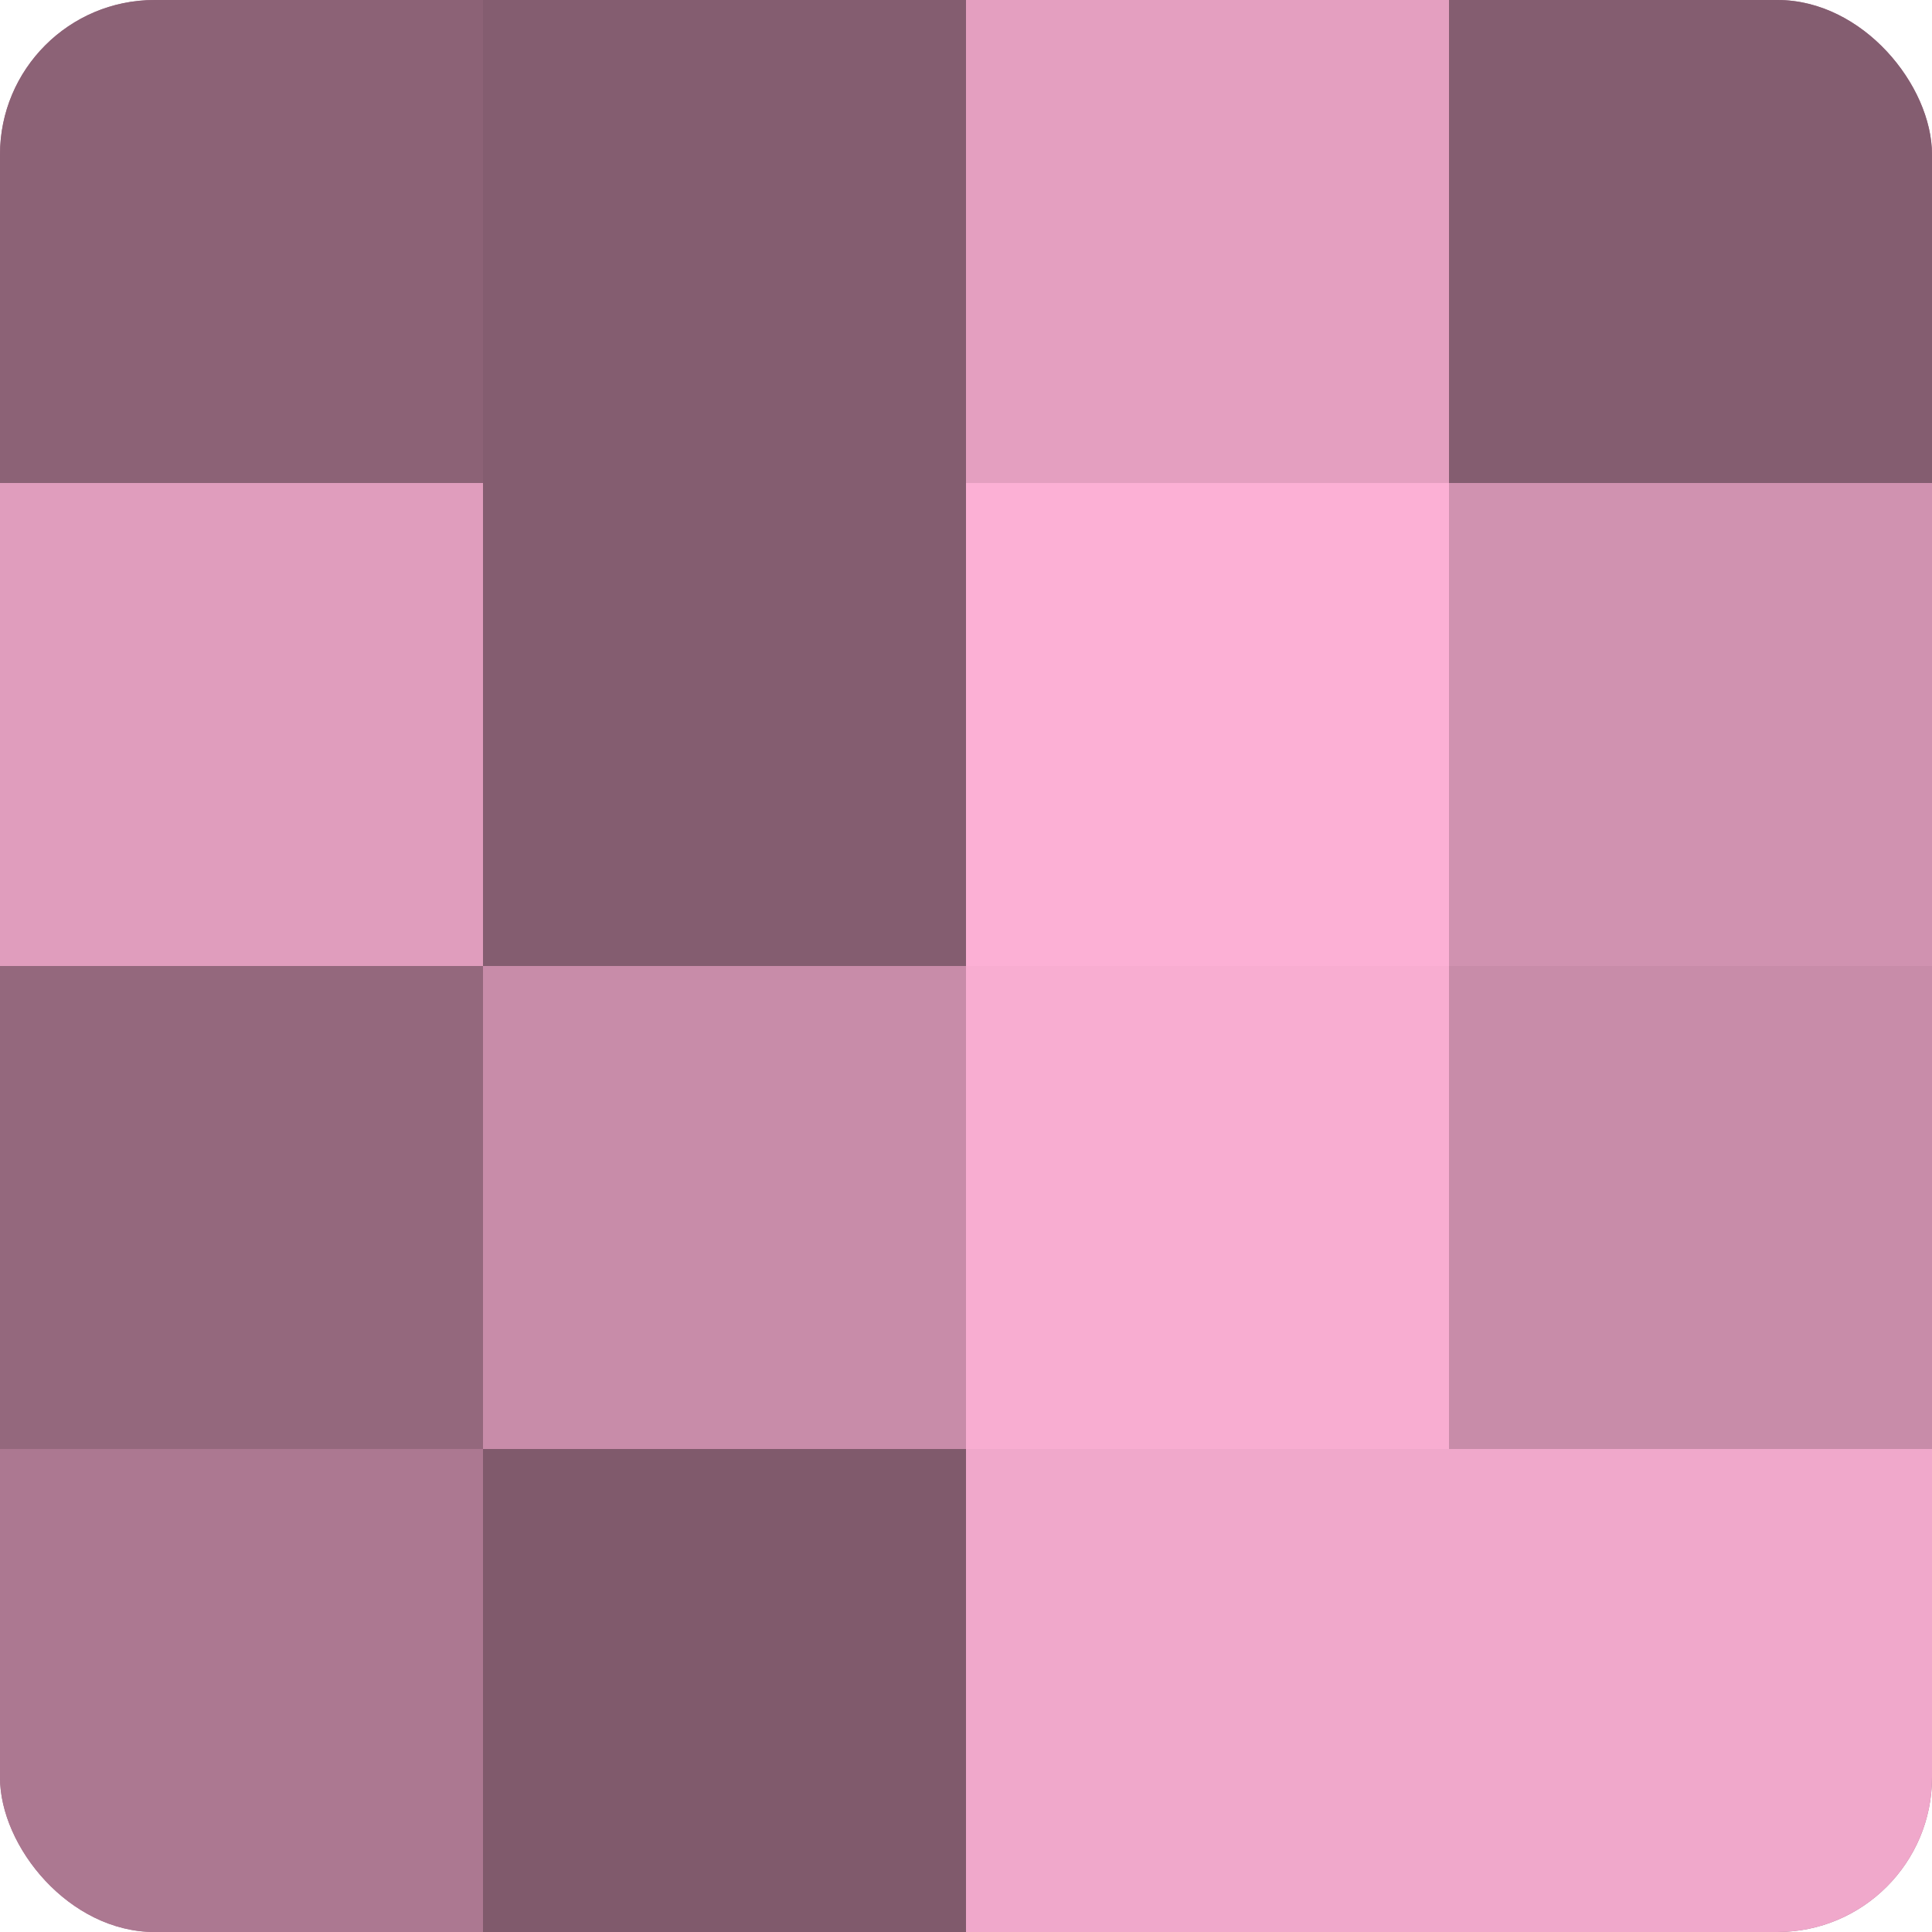
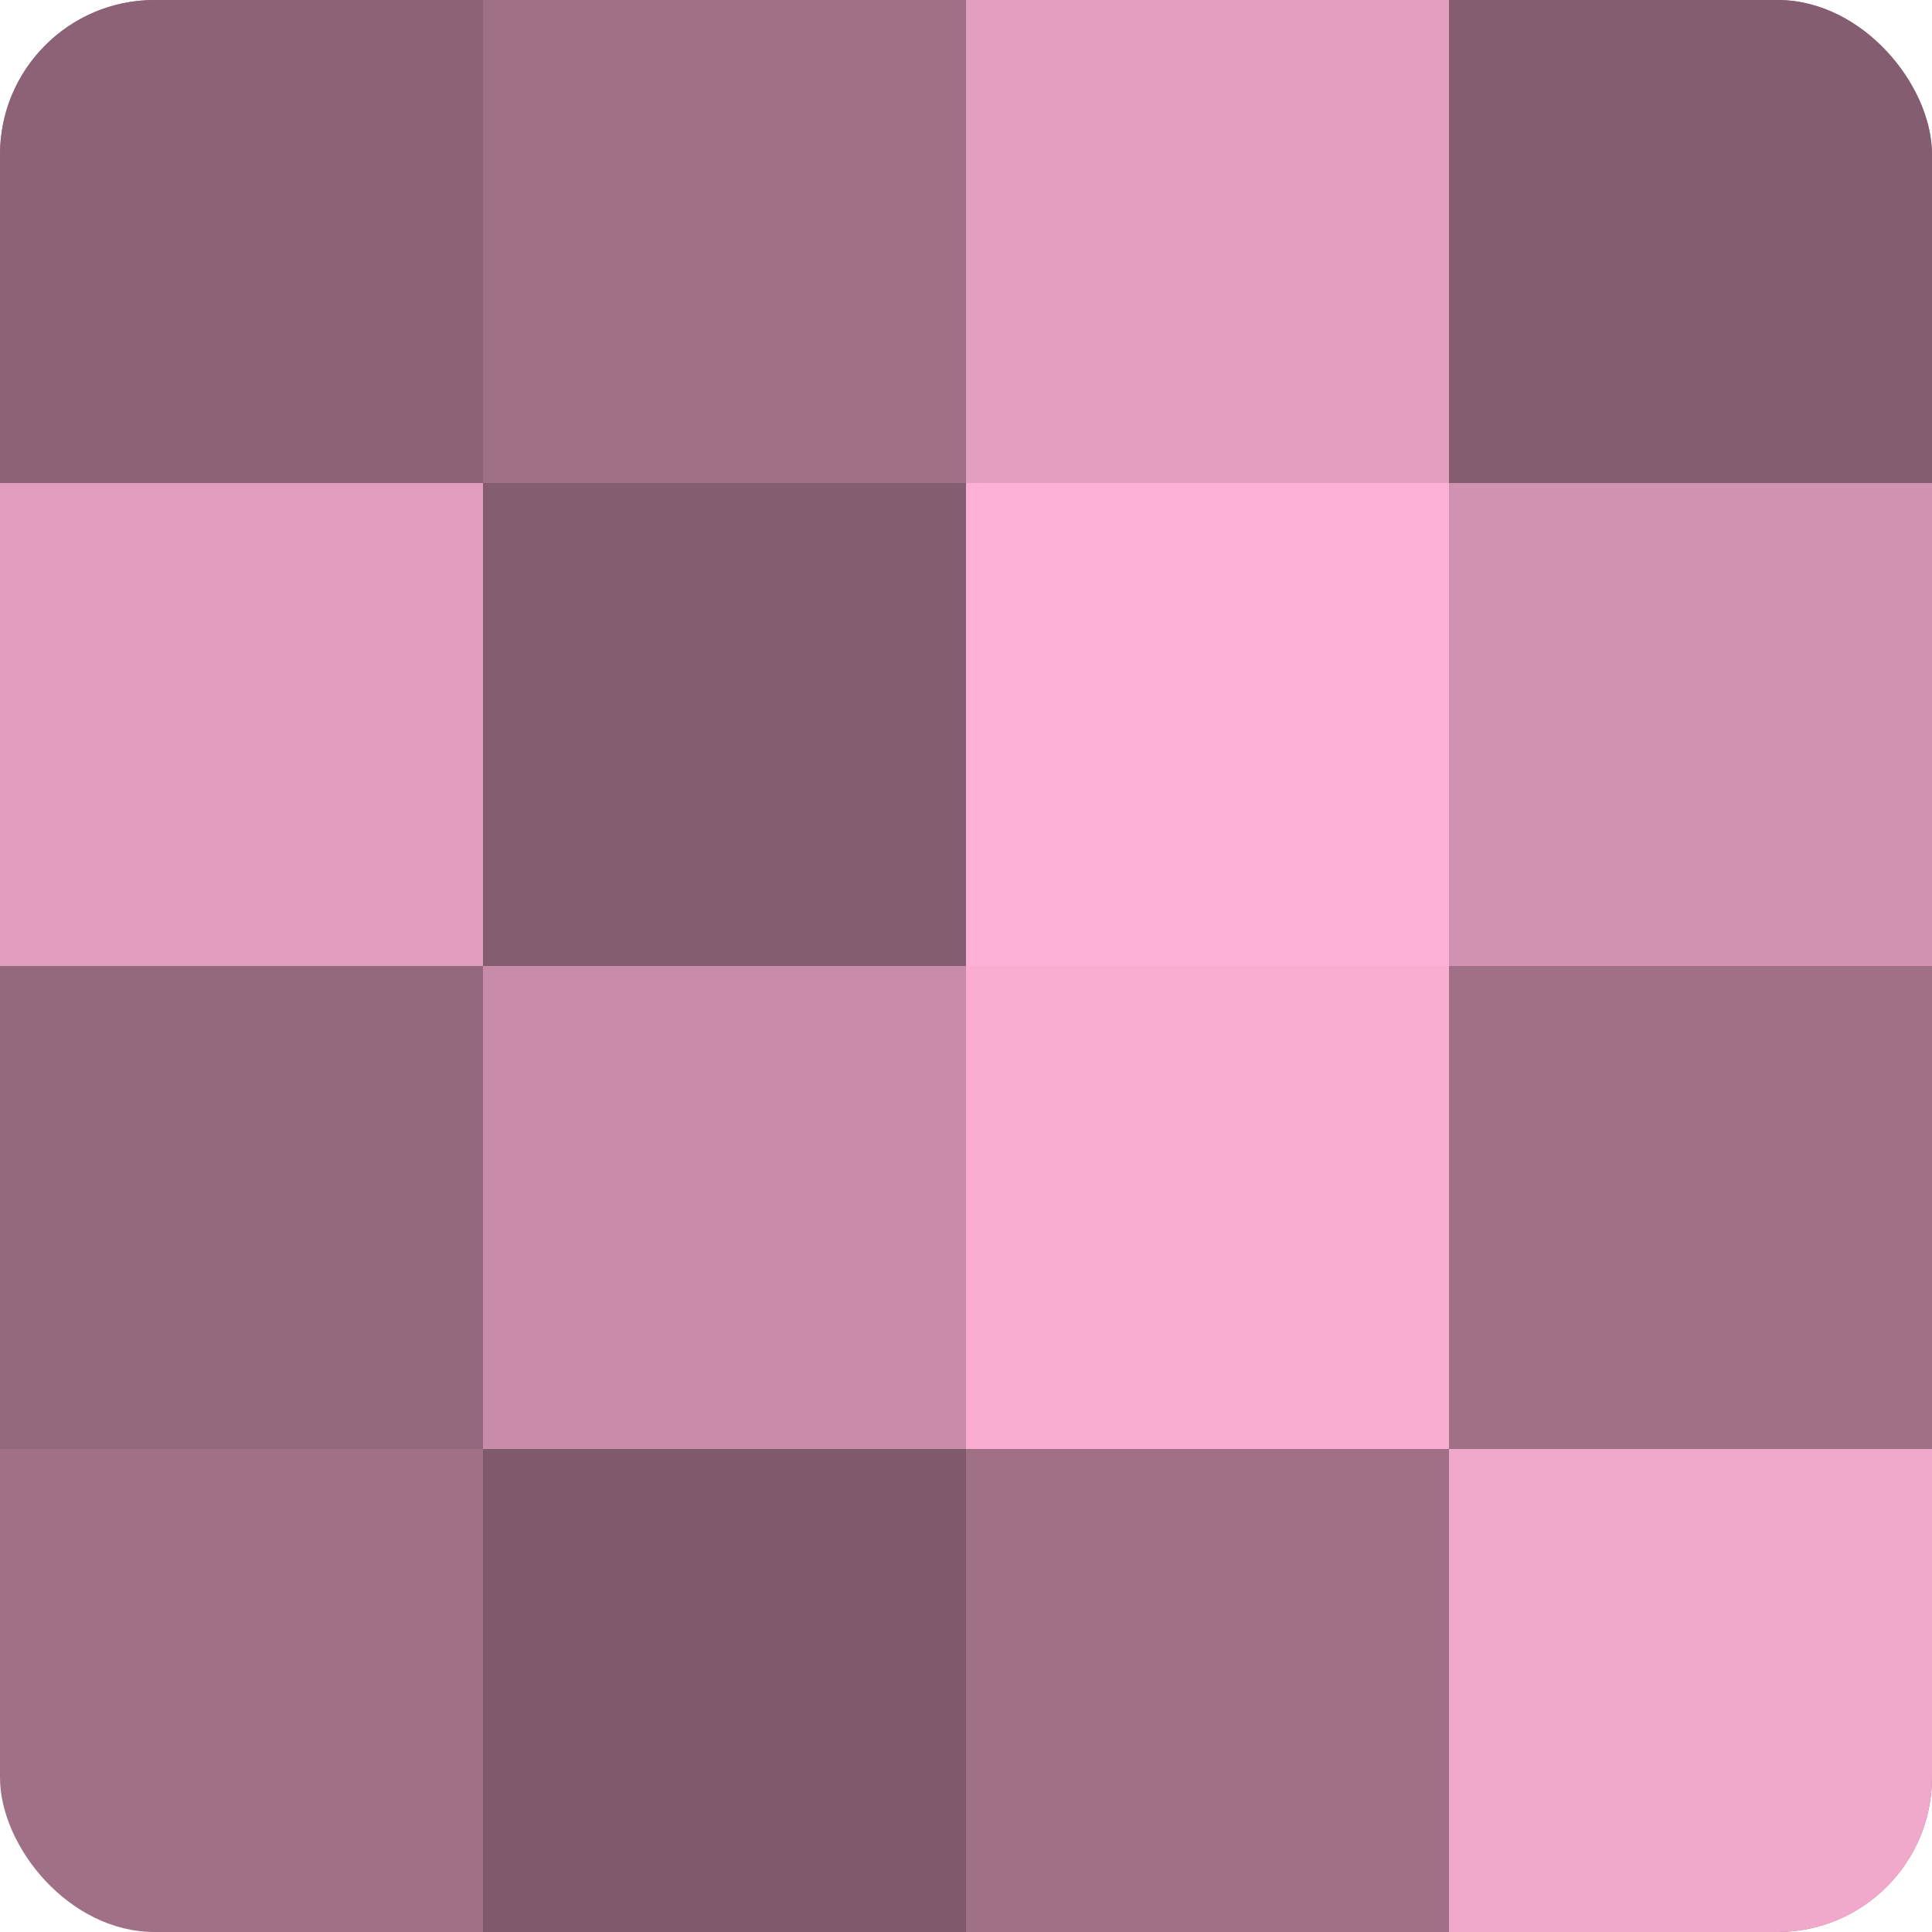
<svg xmlns="http://www.w3.org/2000/svg" width="80" height="80" viewBox="0 0 100 100" preserveAspectRatio="xMidYMid meet">
  <defs>
    <clipPath id="c" width="100" height="100">
      <rect width="100" height="100" rx="8" ry="8" />
    </clipPath>
  </defs>
  <g clip-path="url(#c)">
    <rect width="100" height="100" fill="#a07087" />
    <rect width="25" height="25" fill="#8c6276" />
    <rect y="25" width="25" height="25" fill="#e09dbd" />
    <rect y="50" width="25" height="25" fill="#94687d" />
-     <rect y="75" width="25" height="25" fill="#ac7891" />
-     <rect x="25" width="25" height="25" fill="#845d70" />
    <rect x="25" y="25" width="25" height="25" fill="#845d70" />
    <rect x="25" y="50" width="25" height="25" fill="#c88ca9" />
    <rect x="25" y="75" width="25" height="25" fill="#805a6c" />
    <rect x="50" width="25" height="25" fill="#e49fc0" />
    <rect x="50" y="25" width="25" height="25" fill="#fcb0d5" />
    <rect x="50" y="50" width="25" height="25" fill="#f8add1" />
-     <rect x="50" y="75" width="25" height="25" fill="#f0a8cb" />
    <rect x="75" width="25" height="25" fill="#845d70" />
    <rect x="75" y="25" width="25" height="25" fill="#d092b0" />
-     <rect x="75" y="50" width="25" height="25" fill="#c88ca9" />
    <rect x="75" y="75" width="25" height="25" fill="#f0a8cb" />
  </g>
</svg>